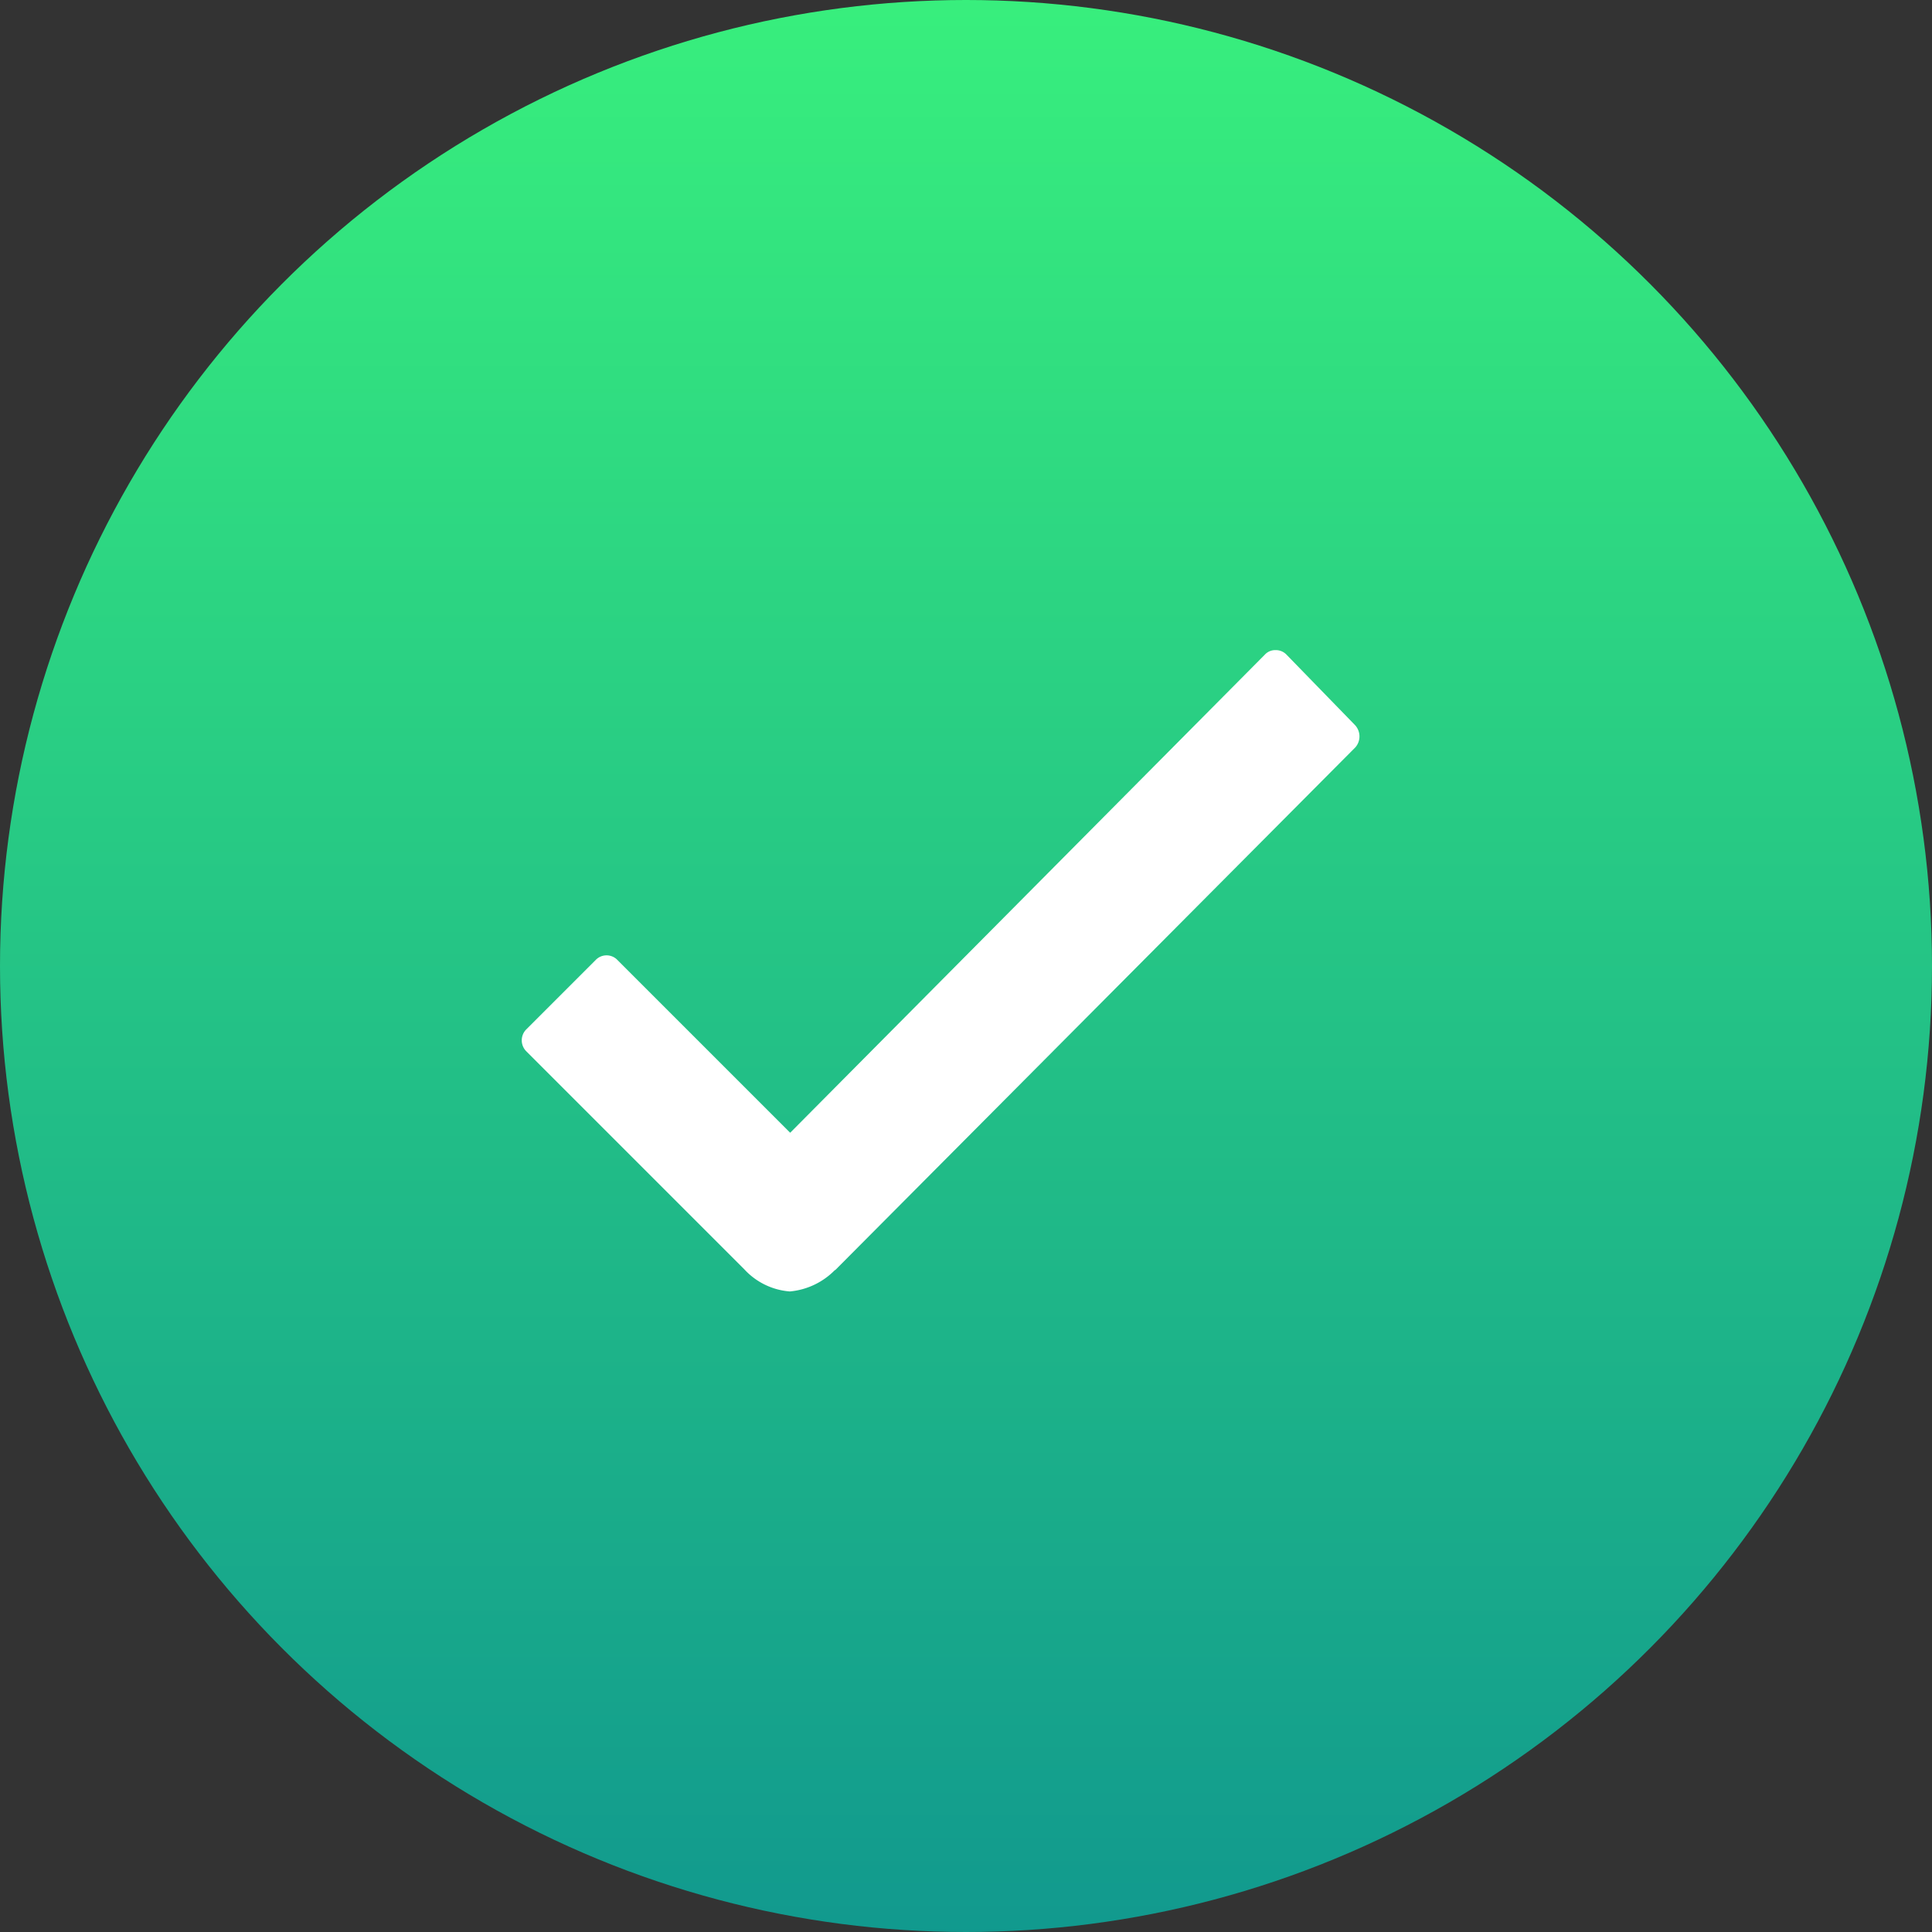
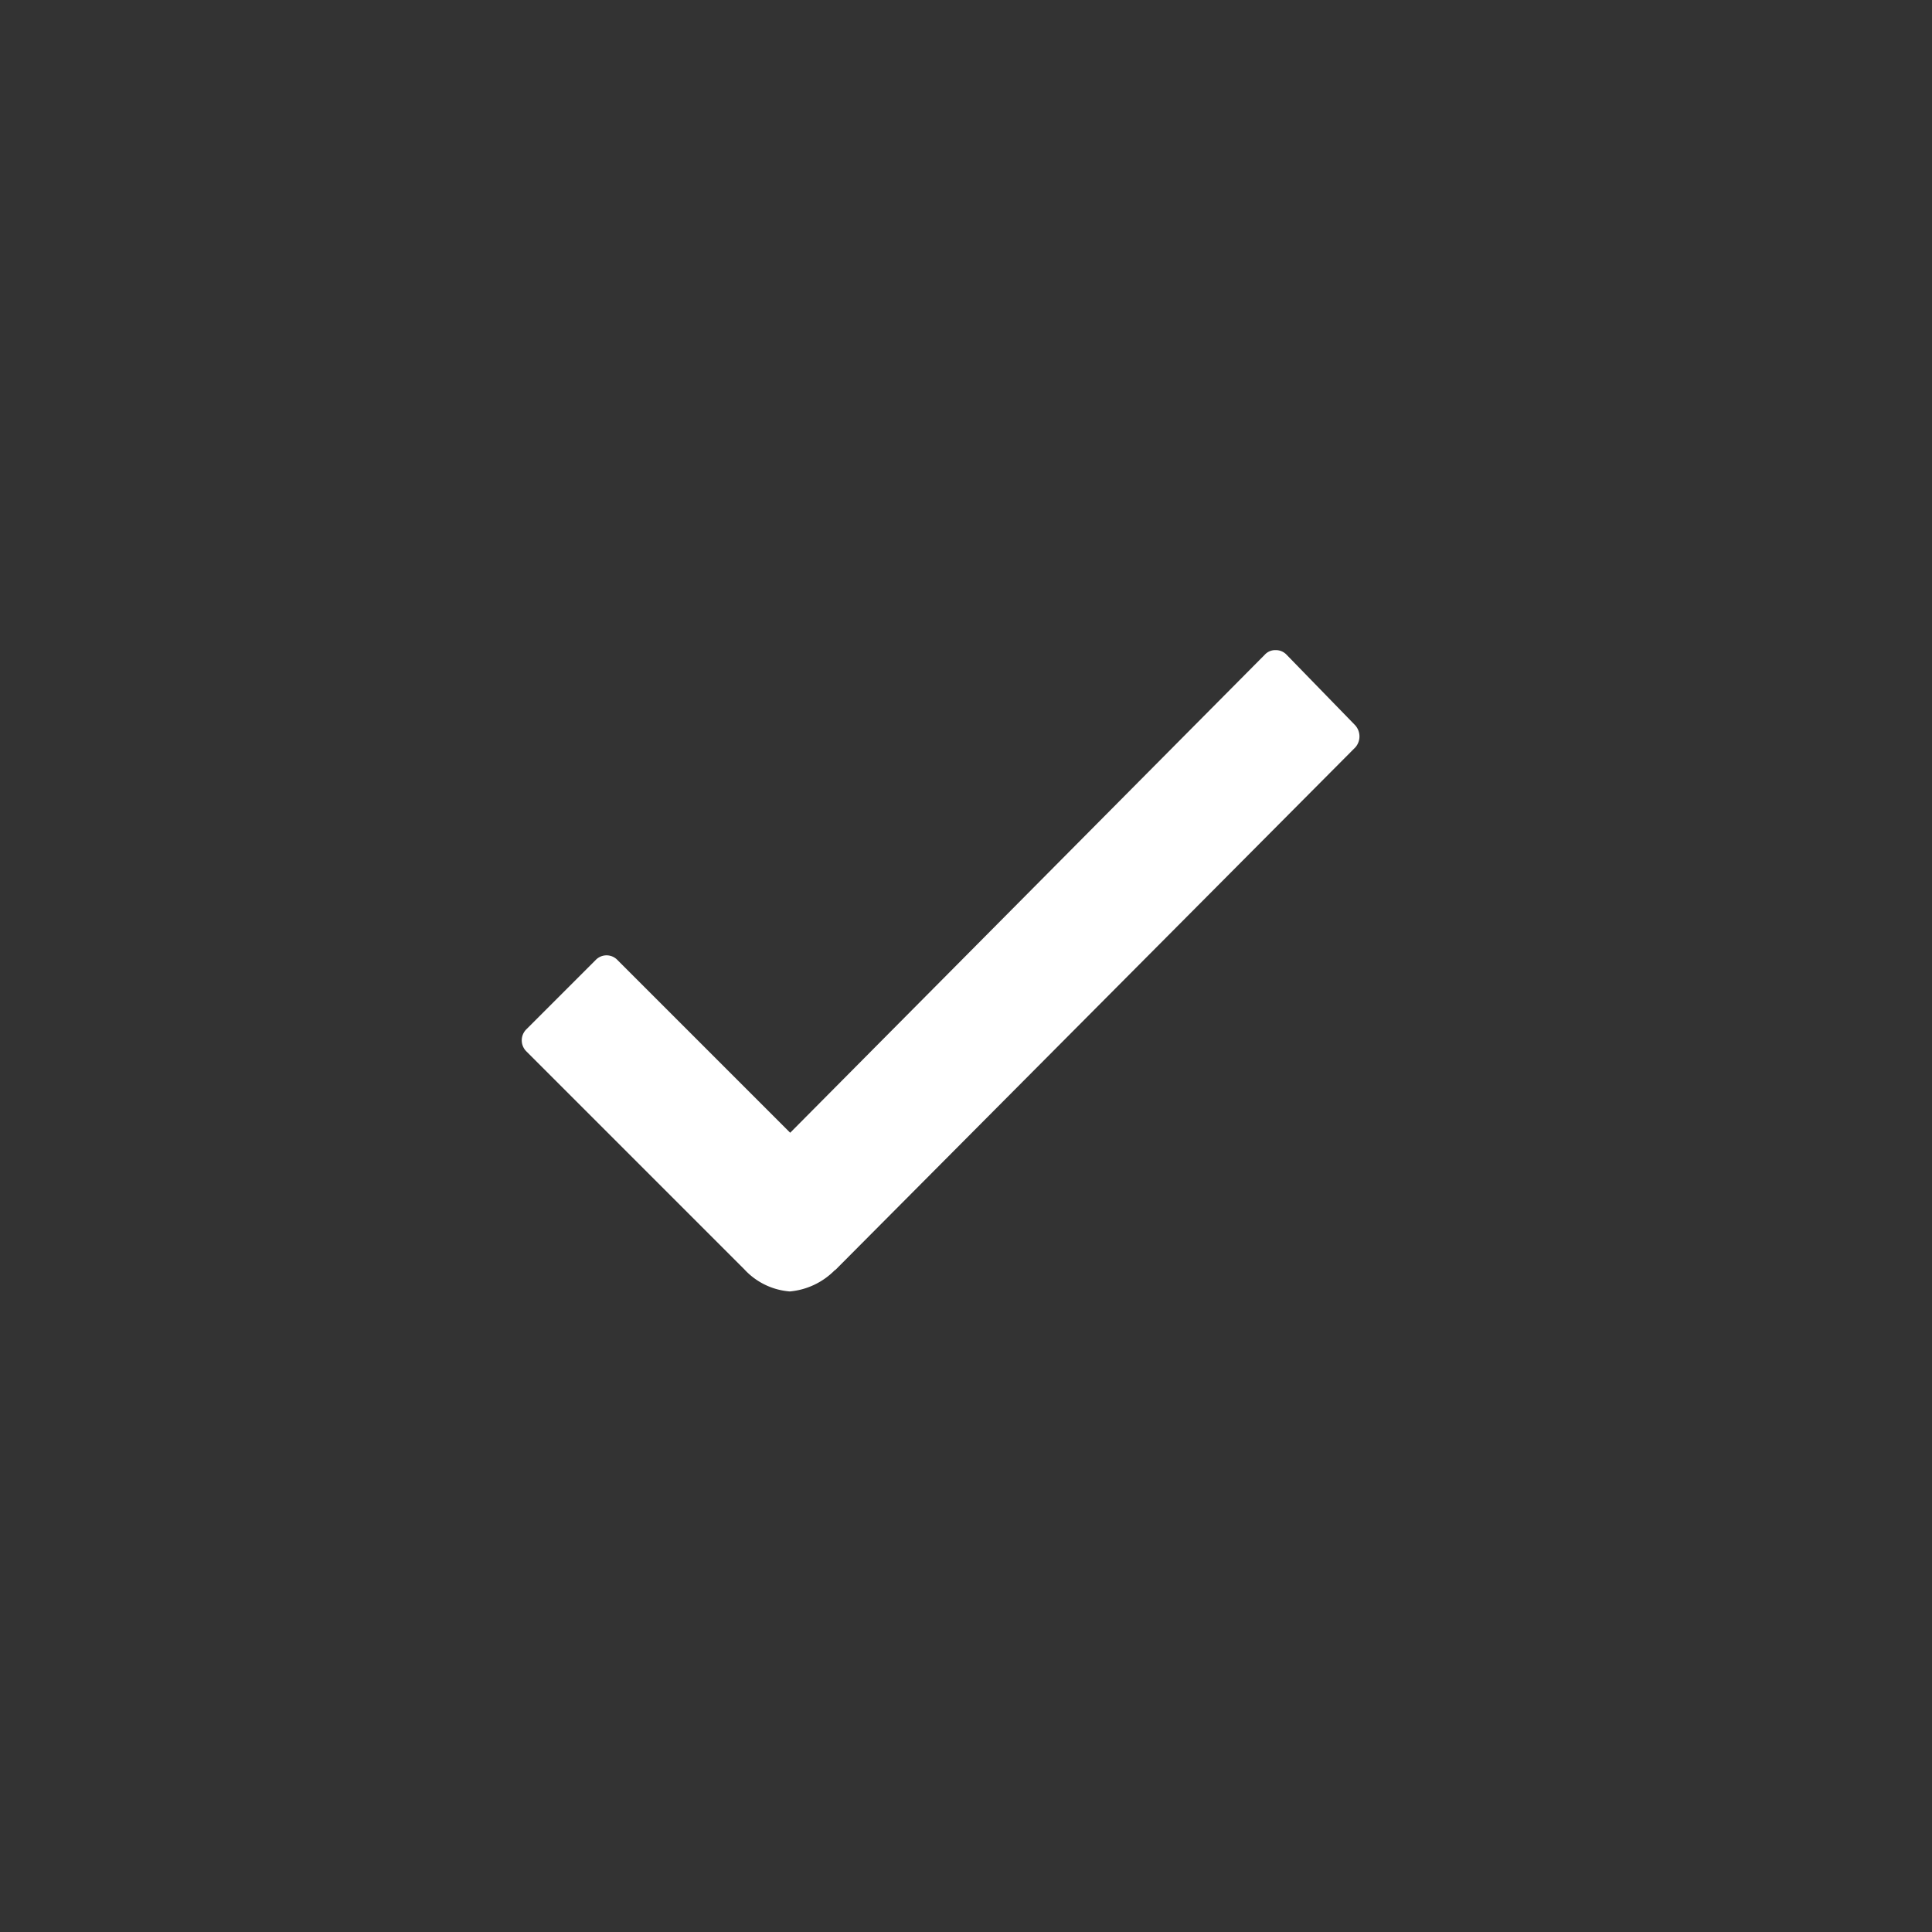
<svg xmlns="http://www.w3.org/2000/svg" width="42" height="42" viewBox="0 0 42 42">
  <rect x="0" y="0" width="42" height="42" fill="#333333" stroke="none" />
  <defs>
    <linearGradient id="linear-gradient" x1="0.5" x2="0.5" y2="1" gradientUnits="objectBoundingBox">
      <stop offset="0" stop-color="#38ef7d" />
      <stop offset="1" stop-color="#11998e" />
    </linearGradient>
  </defs>
  <g id="success" transform="translate(-0.5 -0.31)">
-     <circle id="Ellipse_664" data-name="Ellipse 664" cx="21" cy="21" r="21" transform="translate(0.5 0.31)" fill="url(#linear-gradient)" />
    <path id="Icon_ionic-ios-checkmark" data-name="Icon ionic-ios-checkmark" d="M28.548,13.838,27.06,12.308a.32.32,0,0,0-.237-.1h0a.307.307,0,0,0-.237.1L16.269,22.7l-3.755-3.755a.327.327,0,0,0-.474,0l-1.505,1.505a.337.337,0,0,0,0,.482l4.736,4.736a1.5,1.5,0,0,0,.989.482,1.569,1.569,0,0,0,.981-.465h.008L28.557,14.32A.362.362,0,0,0,28.548,13.838Z" transform="translate(1.409 2.235)" fill="#fff" />
  </g>
</svg>